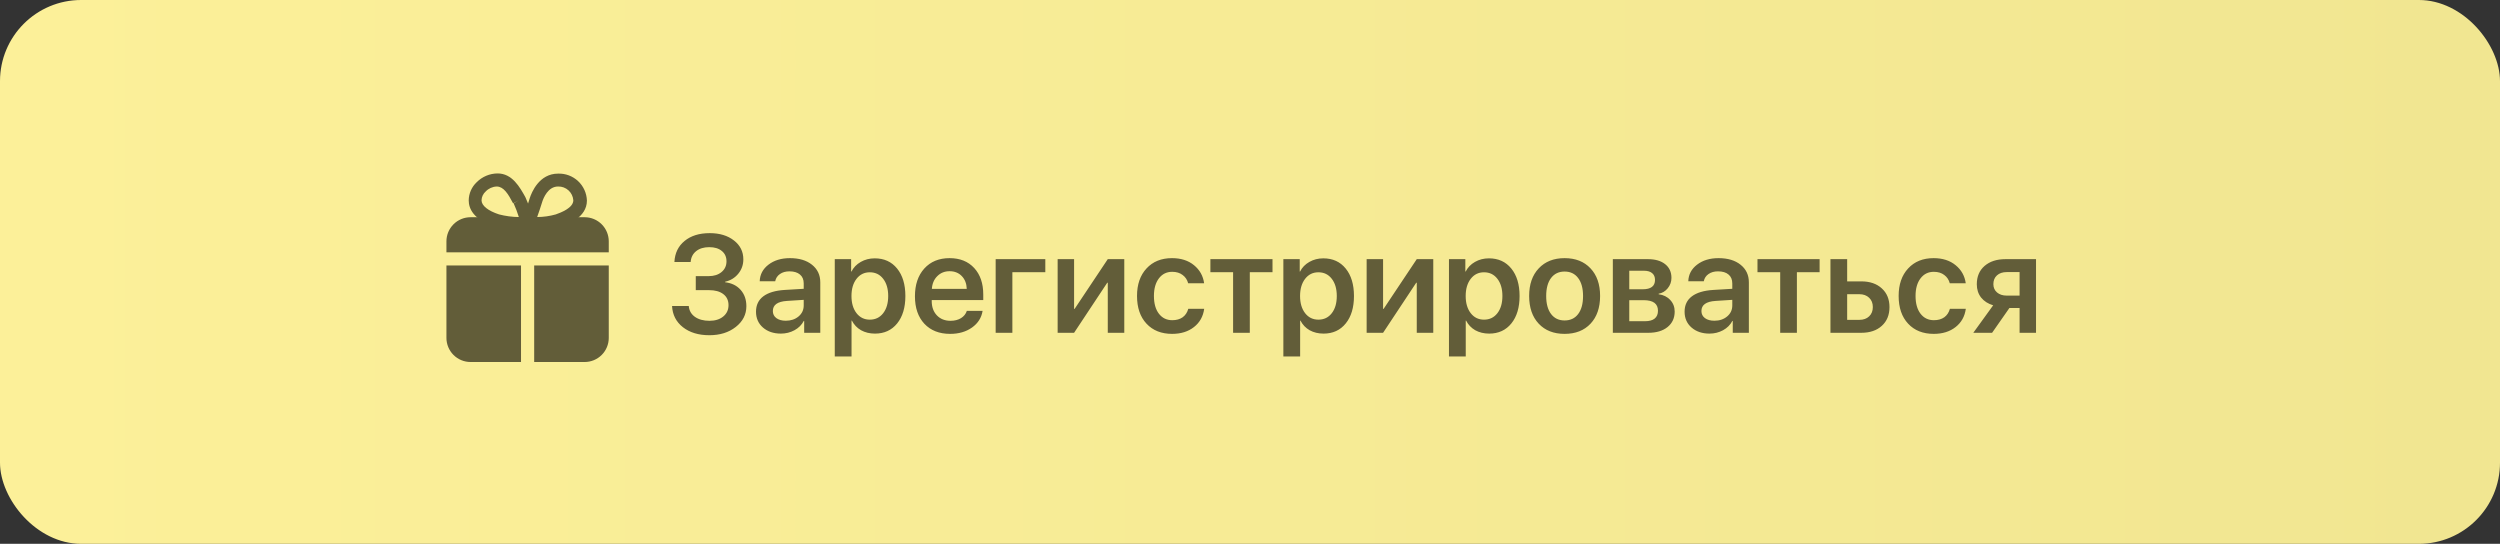
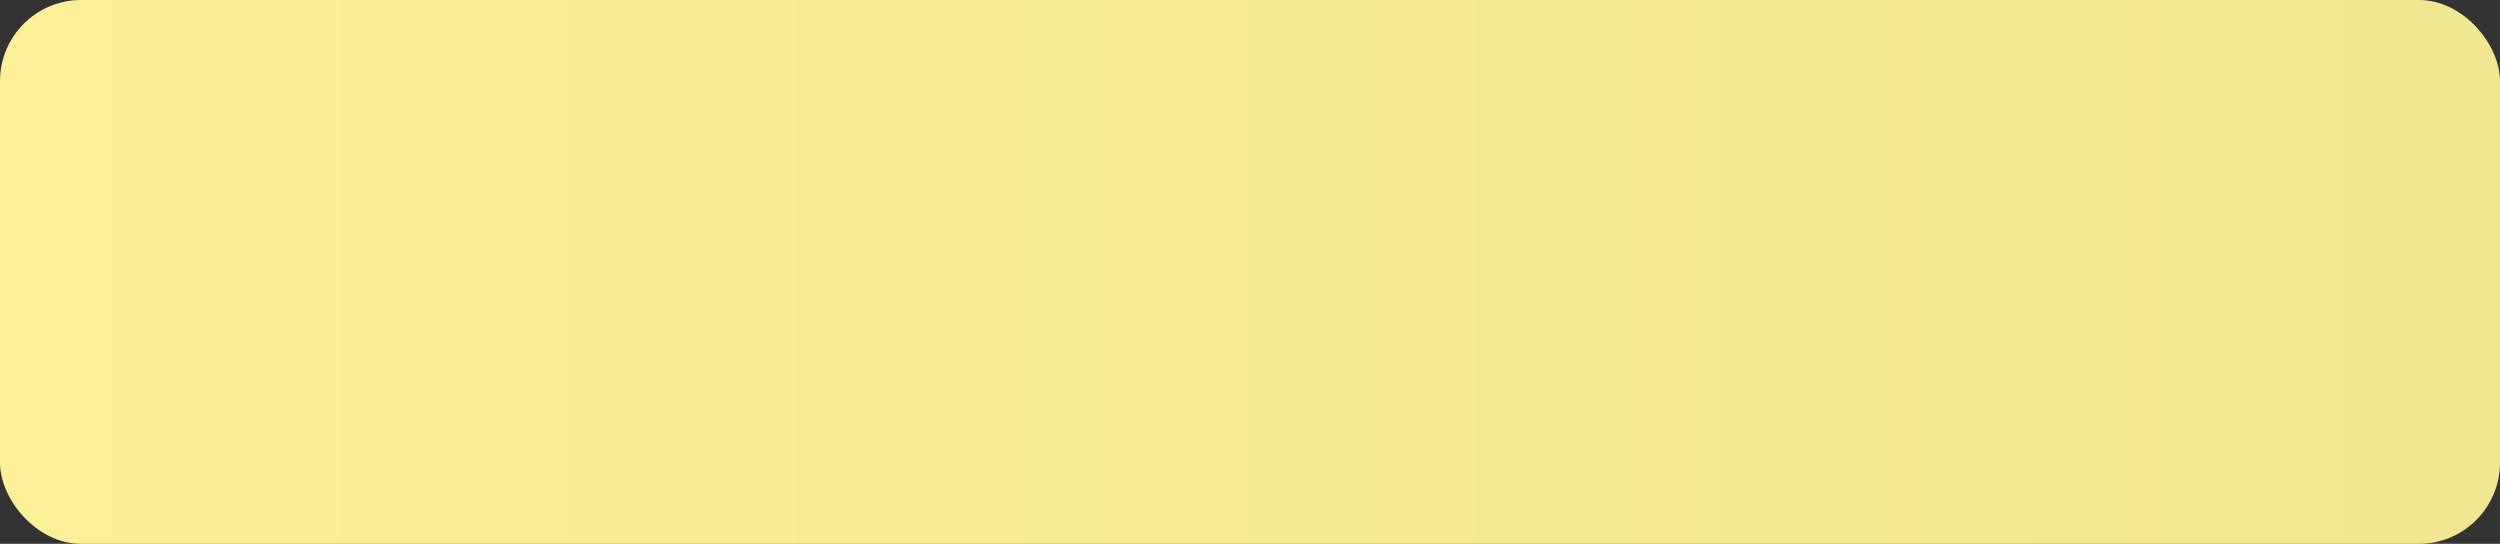
<svg xmlns="http://www.w3.org/2000/svg" width="308" height="67" viewBox="0 0 308 67" fill="none">
  <rect x="0" y="0" width="308" height="67" fill="#333333" stroke="none" />
  <rect width="308" height="67" rx="10" fill="url(#paint0_linear_2456_431)" />
-   <path d="M85.719 35.746V34.019H87.312C87.966 34.019 88.494 33.85 88.898 33.513C89.302 33.175 89.504 32.735 89.504 32.193C89.504 31.656 89.313 31.233 88.931 30.923C88.555 30.607 88.037 30.45 87.379 30.45C86.715 30.45 86.178 30.613 85.769 30.939C85.359 31.266 85.132 31.711 85.088 32.276H83.087C83.143 31.186 83.561 30.322 84.341 29.686C85.121 29.044 86.153 28.723 87.437 28.723C88.66 28.723 89.656 29.025 90.425 29.628C91.195 30.226 91.579 31 91.579 31.952C91.579 32.622 91.372 33.211 90.957 33.72C90.541 34.229 90.002 34.559 89.338 34.708V34.774C90.14 34.868 90.777 35.181 91.247 35.712C91.717 36.244 91.953 36.913 91.953 37.721C91.953 38.745 91.518 39.597 90.649 40.278C89.786 40.959 88.701 41.299 87.395 41.299C86.062 41.299 84.974 40.97 84.133 40.311C83.298 39.653 82.852 38.781 82.797 37.696H84.856C84.9 38.255 85.151 38.701 85.611 39.033C86.076 39.359 86.673 39.523 87.404 39.523C88.107 39.523 88.674 39.345 89.106 38.991C89.537 38.637 89.753 38.172 89.753 37.597C89.753 37.016 89.54 36.562 89.114 36.235C88.693 35.909 88.107 35.746 87.354 35.746H85.719ZM96.809 39.514C97.439 39.514 97.965 39.337 98.386 38.983C98.806 38.629 99.017 38.178 99.017 37.63V36.941L96.941 37.074C95.79 37.151 95.215 37.566 95.215 38.319C95.215 38.684 95.359 38.975 95.647 39.19C95.94 39.406 96.327 39.514 96.809 39.514ZM96.203 41.1C95.306 41.1 94.57 40.851 93.995 40.352C93.425 39.855 93.14 39.204 93.14 38.402C93.14 37.594 93.439 36.963 94.036 36.509C94.639 36.056 95.514 35.793 96.659 35.721L99.017 35.58V34.916C99.017 34.44 98.862 34.074 98.552 33.82C98.247 33.56 97.816 33.43 97.257 33.43C96.792 33.43 96.402 33.54 96.086 33.762C95.771 33.983 95.577 34.279 95.505 34.65H93.596C93.624 33.82 93.984 33.139 94.675 32.608C95.373 32.071 96.255 31.803 97.323 31.803C98.458 31.803 99.362 32.074 100.038 32.616C100.718 33.158 101.059 33.881 101.059 34.783V41H99.075V39.539H99.025C98.776 40.02 98.394 40.402 97.879 40.685C97.37 40.961 96.811 41.1 96.203 41.1ZM107.766 31.828C108.922 31.828 109.841 32.245 110.521 33.081C111.202 33.917 111.542 35.046 111.542 36.468C111.542 37.884 111.205 39.011 110.53 39.846C109.855 40.682 108.944 41.1 107.799 41.1C107.151 41.1 106.579 40.961 106.081 40.685C105.588 40.402 105.212 40.007 104.952 39.498H104.91V43.914H102.843V31.927H104.86V33.455H104.902C105.151 32.956 105.533 32.561 106.047 32.268C106.562 31.974 107.135 31.828 107.766 31.828ZM107.16 39.381C107.846 39.381 108.394 39.118 108.803 38.593C109.218 38.062 109.426 37.353 109.426 36.468C109.426 35.582 109.218 34.874 108.803 34.343C108.394 33.812 107.846 33.546 107.16 33.546C106.485 33.546 105.939 33.814 105.524 34.351C105.109 34.888 104.902 35.593 104.902 36.468C104.902 37.342 105.109 38.048 105.524 38.584C105.939 39.116 106.485 39.381 107.16 39.381ZM116.988 33.413C116.385 33.413 115.881 33.615 115.477 34.019C115.073 34.417 114.849 34.94 114.805 35.588H119.104C119.082 34.935 118.878 34.409 118.49 34.011C118.103 33.612 117.602 33.413 116.988 33.413ZM119.113 38.302H121.055C120.922 39.143 120.488 39.827 119.752 40.352C119.016 40.873 118.119 41.133 117.062 41.133C115.723 41.133 114.664 40.718 113.883 39.888C113.109 39.058 112.721 37.929 112.721 36.501C112.721 35.073 113.106 33.933 113.875 33.081C114.65 32.229 115.687 31.803 116.988 31.803C118.261 31.803 119.271 32.207 120.018 33.015C120.765 33.823 121.138 34.913 121.138 36.285V36.966H114.788V37.09C114.788 37.821 115.001 38.41 115.427 38.858C115.853 39.301 116.412 39.523 117.104 39.523C117.602 39.523 118.031 39.415 118.391 39.199C118.75 38.977 118.991 38.678 119.113 38.302ZM128.783 33.538H124.724V41H122.666V31.927H128.783V33.538ZM132.328 41H130.302V31.927H132.328V38.053H132.394L136.478 31.927H138.512V41H136.478V34.833H136.412L132.328 41ZM148.348 34.899H146.381C146.27 34.473 146.043 34.133 145.7 33.878C145.363 33.618 144.934 33.488 144.414 33.488C143.733 33.488 143.188 33.756 142.778 34.293C142.369 34.83 142.164 35.552 142.164 36.459C142.164 37.389 142.369 38.12 142.778 38.651C143.188 39.182 143.736 39.448 144.422 39.448C144.937 39.448 145.363 39.329 145.7 39.091C146.038 38.847 146.27 38.499 146.397 38.045H148.356C148.229 38.986 147.809 39.736 147.095 40.294C146.386 40.853 145.49 41.133 144.405 41.133C143.083 41.133 142.031 40.715 141.251 39.879C140.471 39.044 140.081 37.904 140.081 36.459C140.081 35.043 140.471 33.914 141.251 33.073C142.031 32.226 143.077 31.803 144.389 31.803C145.49 31.803 146.395 32.093 147.103 32.674C147.811 33.255 148.226 33.997 148.348 34.899ZM156.773 31.927V33.538H153.976V41H151.917V33.538H149.12V31.927H156.773ZM163.032 31.828C164.189 31.828 165.107 32.245 165.788 33.081C166.469 33.917 166.809 35.046 166.809 36.468C166.809 37.884 166.472 39.011 165.796 39.846C165.121 40.682 164.211 41.1 163.065 41.1C162.418 41.1 161.845 40.961 161.347 40.685C160.855 40.402 160.478 40.007 160.218 39.498H160.177V43.914H158.11V31.927H160.127V33.455H160.168C160.417 32.956 160.799 32.561 161.314 32.268C161.829 31.974 162.401 31.828 163.032 31.828ZM162.426 39.381C163.112 39.381 163.66 39.118 164.07 38.593C164.485 38.062 164.692 37.353 164.692 36.468C164.692 35.582 164.485 34.874 164.07 34.343C163.66 33.812 163.112 33.546 162.426 33.546C161.751 33.546 161.206 33.814 160.791 34.351C160.376 34.888 160.168 35.593 160.168 36.468C160.168 37.342 160.376 38.048 160.791 38.584C161.206 39.116 161.751 39.381 162.426 39.381ZM170.395 41H168.37V31.927H170.395V38.053H170.461L174.545 31.927H176.579V41H174.545V34.833H174.479L170.395 41ZM183.436 31.828C184.592 31.828 185.511 32.245 186.191 33.081C186.872 33.917 187.212 35.046 187.212 36.468C187.212 37.884 186.875 39.011 186.2 39.846C185.525 40.682 184.614 41.1 183.469 41.1C182.821 41.1 182.249 40.961 181.75 40.685C181.258 40.402 180.882 40.007 180.622 39.498H180.58V43.914H178.513V31.927H180.53V33.455H180.572C180.821 32.956 181.203 32.561 181.717 32.268C182.232 31.974 182.805 31.828 183.436 31.828ZM182.83 39.381C183.516 39.381 184.064 39.118 184.473 38.593C184.888 38.062 185.096 37.353 185.096 36.468C185.096 35.582 184.888 34.874 184.473 34.343C184.064 33.812 183.516 33.546 182.83 33.546C182.154 33.546 181.609 33.814 181.194 34.351C180.779 34.888 180.572 35.593 180.572 36.468C180.572 37.342 180.779 38.048 181.194 38.584C181.609 39.116 182.154 39.381 182.83 39.381ZM192.757 41.133C191.418 41.133 190.356 40.715 189.57 39.879C188.784 39.044 188.391 37.904 188.391 36.459C188.391 35.032 188.784 33.9 189.57 33.065C190.361 32.223 191.424 31.803 192.757 31.803C194.097 31.803 195.159 32.221 195.945 33.056C196.736 33.892 197.132 35.026 197.132 36.459C197.132 37.904 196.739 39.044 195.953 39.879C195.167 40.715 194.102 41.133 192.757 41.133ZM192.757 39.481C193.471 39.481 194.027 39.218 194.426 38.692C194.83 38.161 195.032 37.42 195.032 36.468C195.032 35.522 194.83 34.783 194.426 34.252C194.027 33.72 193.471 33.455 192.757 33.455C192.049 33.455 191.493 33.72 191.089 34.252C190.69 34.783 190.491 35.522 190.491 36.468C190.491 37.414 190.69 38.153 191.089 38.684C191.493 39.215 192.049 39.481 192.757 39.481ZM202.544 33.355H200.726V35.638H202.378C203.391 35.638 203.897 35.253 203.897 34.484C203.897 34.124 203.781 33.847 203.548 33.654C203.316 33.455 202.981 33.355 202.544 33.355ZM202.502 36.982H200.726V39.572H202.685C203.194 39.572 203.584 39.464 203.855 39.248C204.127 39.027 204.262 38.706 204.262 38.286C204.262 37.417 203.676 36.982 202.502 36.982ZM198.701 41V31.927H203.017C203.919 31.927 204.627 32.132 205.142 32.541C205.662 32.951 205.922 33.516 205.922 34.235C205.922 34.711 205.77 35.137 205.466 35.513C205.167 35.884 204.793 36.108 204.345 36.185V36.252C204.937 36.329 205.413 36.565 205.773 36.958C206.138 37.345 206.321 37.821 206.321 38.385C206.321 39.182 206.028 39.819 205.441 40.294C204.86 40.765 204.071 41 203.075 41H198.701ZM211.21 39.514C211.841 39.514 212.367 39.337 212.787 38.983C213.208 38.629 213.418 38.178 213.418 37.63V36.941L211.343 37.074C210.192 37.151 209.616 37.566 209.616 38.319C209.616 38.684 209.76 38.975 210.048 39.19C210.341 39.406 210.729 39.514 211.21 39.514ZM210.604 41.1C209.708 41.1 208.972 40.851 208.396 40.352C207.826 39.855 207.541 39.204 207.541 38.402C207.541 37.594 207.84 36.963 208.438 36.509C209.041 36.056 209.915 35.793 211.061 35.721L213.418 35.58V34.916C213.418 34.44 213.263 34.074 212.953 33.82C212.649 33.56 212.217 33.43 211.658 33.43C211.193 33.43 210.803 33.54 210.488 33.762C210.172 33.983 209.979 34.279 209.907 34.65H207.998C208.025 33.82 208.385 33.139 209.077 32.608C209.774 32.071 210.657 31.803 211.725 31.803C212.859 31.803 213.764 32.074 214.439 32.616C215.12 33.158 215.46 33.881 215.46 34.783V41H213.476V39.539H213.426C213.177 40.02 212.795 40.402 212.281 40.685C211.772 40.961 211.213 41.1 210.604 41.1ZM224.176 31.927V33.538H221.378V41H219.32V33.538H216.522V31.927H224.176ZM229.065 36.244H227.571V39.406H229.065C229.574 39.406 229.978 39.262 230.277 38.975C230.581 38.687 230.733 38.305 230.733 37.829C230.733 37.353 230.581 36.971 230.277 36.684C229.972 36.39 229.569 36.244 229.065 36.244ZM225.512 41V31.927H227.571V34.666H229.314C230.371 34.666 231.212 34.954 231.837 35.53C232.468 36.1 232.784 36.869 232.784 37.837C232.784 38.806 232.468 39.575 231.837 40.145C231.212 40.715 230.371 41 229.314 41H225.512ZM242.18 34.899H240.213C240.102 34.473 239.875 34.133 239.532 33.878C239.195 33.618 238.766 33.488 238.246 33.488C237.565 33.488 237.02 33.756 236.61 34.293C236.201 34.83 235.996 35.552 235.996 36.459C235.996 37.389 236.201 38.12 236.61 38.651C237.02 39.182 237.568 39.448 238.254 39.448C238.769 39.448 239.195 39.329 239.532 39.091C239.87 38.847 240.102 38.499 240.229 38.045H242.188C242.061 38.986 241.641 39.736 240.927 40.294C240.218 40.853 239.322 41.133 238.237 41.133C236.915 41.133 235.863 40.715 235.083 39.879C234.303 39.044 233.913 37.904 233.913 36.459C233.913 35.043 234.303 33.914 235.083 33.073C235.863 32.226 236.909 31.803 238.221 31.803C239.322 31.803 240.227 32.093 240.935 32.674C241.643 33.255 242.058 33.997 242.18 34.899ZM247.227 36.418H248.812V33.521H247.227C246.723 33.521 246.322 33.657 246.023 33.928C245.73 34.193 245.583 34.553 245.583 35.007C245.583 35.427 245.733 35.768 246.032 36.028C246.336 36.288 246.735 36.418 247.227 36.418ZM248.812 41V37.945H247.559L245.426 41H243.11L245.559 37.613C244.928 37.425 244.432 37.107 244.073 36.659C243.719 36.205 243.542 35.66 243.542 35.023C243.542 34.072 243.86 33.319 244.496 32.766C245.138 32.207 245.999 31.927 247.078 31.927H250.838V41H248.812Z" fill="#625D39" />
-   <path d="M65.27 28.384H65C64.873 28.378 64.749 28.344 64.637 28.282C64.525 28.221 64.43 28.134 64.357 28.029C64.285 27.924 64.238 27.804 64.22 27.678C64.202 27.552 64.214 27.423 64.254 27.302C64.633 26.351 64.978 25.378 65.26 24.427C65.497 23.692 66.427 21.389 68.762 21.389C69.672 21.36 70.557 21.693 71.222 22.315C71.886 22.937 72.277 23.798 72.308 24.708C72.308 26.794 69.941 27.648 69.065 27.951C67.827 28.274 66.549 28.42 65.27 28.384ZM68.751 22.978C67.508 22.978 66.946 24.416 66.805 24.859C66.611 25.486 66.406 26.113 66.178 26.74C66.954 26.735 67.724 26.626 68.47 26.416C69.087 26.2 70.633 25.616 70.633 24.675C70.599 24.204 70.385 23.764 70.034 23.448C69.683 23.131 69.224 22.963 68.751 22.978Z" fill="#625D39" />
-   <path d="M64.697 28.384C63.446 28.406 62.198 28.253 60.989 27.93C58.297 27.054 57.746 25.681 57.746 24.686C57.751 24.266 57.84 23.851 58.009 23.467C58.178 23.082 58.423 22.736 58.73 22.448C59.411 21.763 60.336 21.374 61.303 21.367C63.119 21.367 64.038 23.065 64.719 24.275C65.162 25.268 65.523 26.295 65.8 27.346C65.834 27.465 65.839 27.59 65.817 27.712C65.794 27.834 65.744 27.949 65.67 28.048C65.599 28.149 65.505 28.231 65.396 28.29C65.287 28.348 65.167 28.38 65.043 28.384H64.697ZM61.184 22.978C60.67 23 60.186 23.221 59.833 23.594C59.678 23.73 59.554 23.896 59.467 24.082C59.379 24.268 59.331 24.47 59.325 24.675C59.325 25.335 60.124 25.973 61.487 26.416C62.282 26.621 63.098 26.73 63.919 26.74C63.744 26.165 63.531 25.601 63.281 25.054L63.919 24.665L63.216 25.054C62.589 23.854 62.049 23 61.216 22.978H61.184Z" fill="#625D39" />
-   <path d="M75 31.086V29.735C75 28.946 74.687 28.19 74.129 27.633C73.572 27.075 72.816 26.762 72.027 26.762H57.973C57.184 26.762 56.428 27.075 55.871 27.633C55.313 28.19 55 28.946 55 29.735V31.086H75ZM65.811 32.708V44.6H72.027C72.816 44.6 73.572 44.286 74.129 43.729C74.687 43.171 75 42.415 75 41.627V32.708H65.811ZM64.189 32.708H55V41.627C55 42.415 55.313 43.171 55.871 43.729C56.428 44.286 57.184 44.6 57.973 44.6H64.189V32.708Z" fill="#625D39" />
  <defs>
    <linearGradient id="paint0_linear_2456_431" x1="0" y1="33.5" x2="308" y2="33.5" gradientUnits="userSpaceOnUse">
      <stop stop-color="#FCF099" />
      <stop offset="1" stop-color="#F1E691" />
    </linearGradient>
  </defs>
</svg>